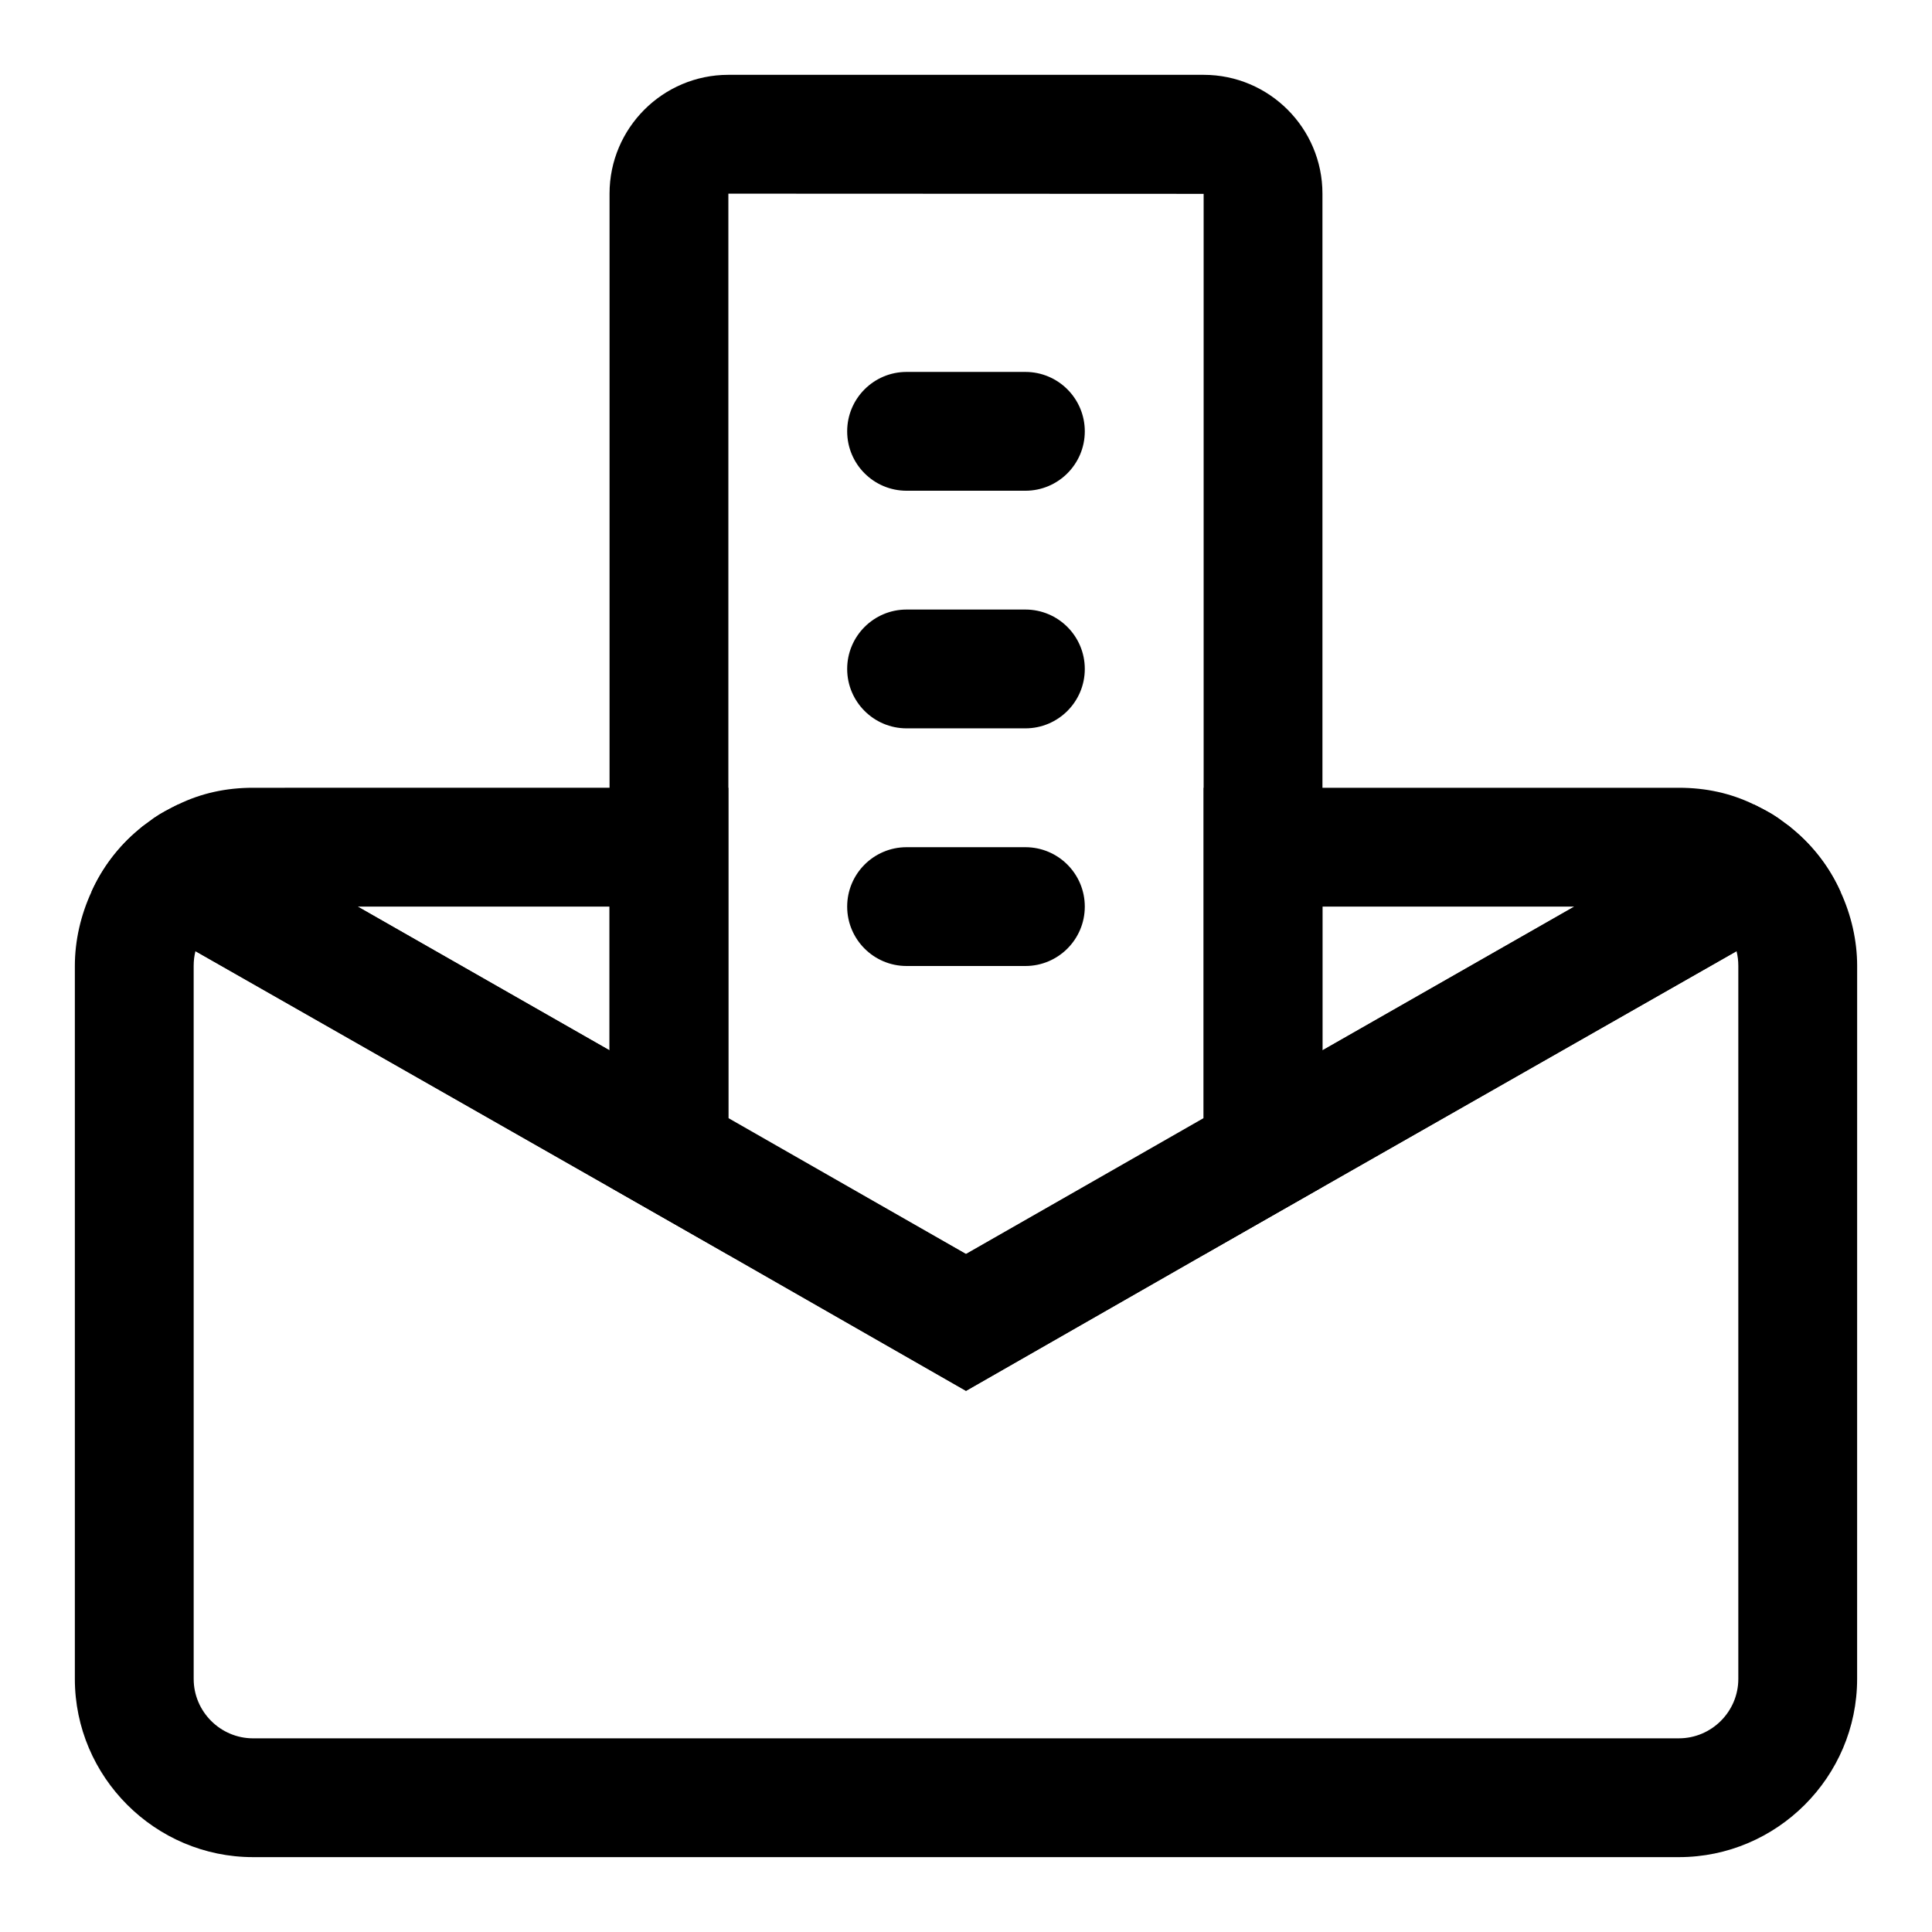
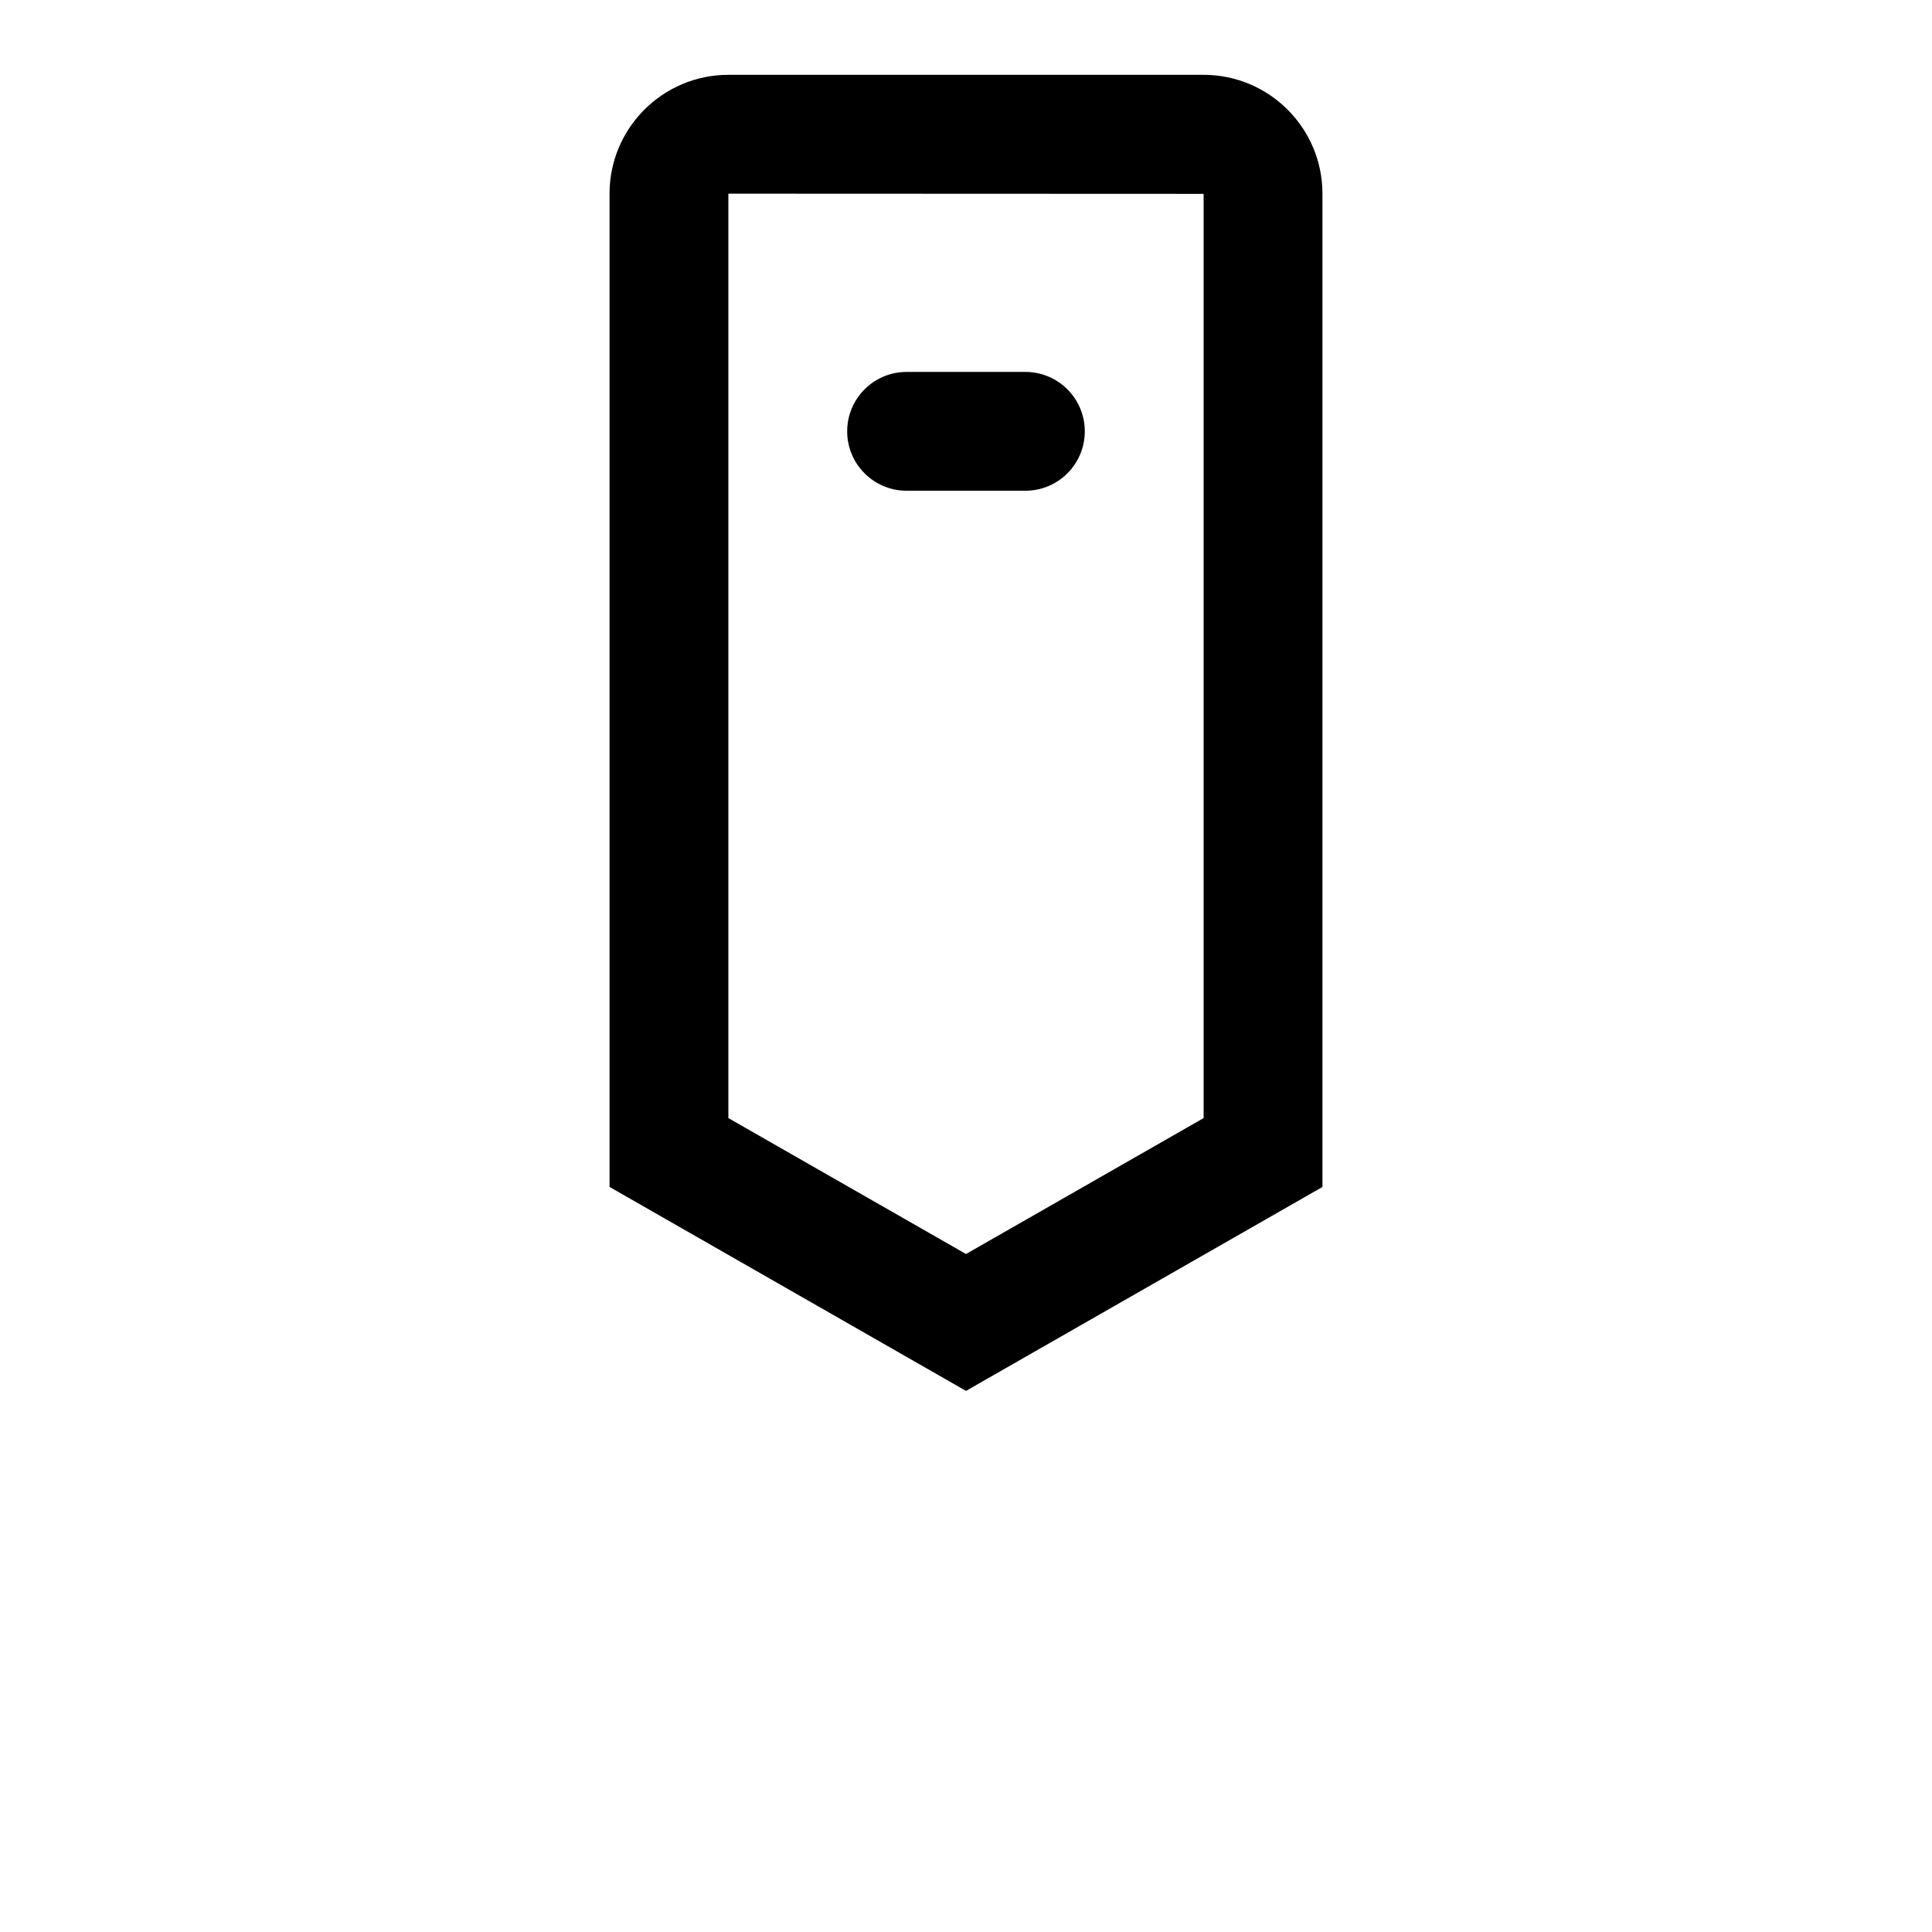
<svg xmlns="http://www.w3.org/2000/svg" fill="#000000" width="800px" height="800px" version="1.1" viewBox="144 144 512 512">
  <g>
-     <path d="m619.16 363.79c-0.316-0.316-0.629-0.473-0.945-0.789l-2.992-2.203c-2.047-1.418-4.25-2.519-6.453-3.621-6.141-2.992-12.754-4.41-19.84-4.41h-125.95v123.75l141.22-80.453 27.551-15.742c-2.828-6.301-7.078-11.969-12.59-16.531zm-124.7 58.566v-38.102h66.754zm-283.39-69.59c-7.086 0-13.699 1.418-19.836 4.41-2.203 1.102-4.41 2.203-6.453 3.621l-2.992 2.203c-0.316 0.316-0.629 0.473-0.945 0.789-5.512 4.566-9.762 10.234-12.594 16.531l27.551 15.742 141.22 80.453v-123.75zm27.711 31.488h66.754v38.102z" />
-     <path d="m631.75 380.32c-2.832-6.297-7.086-11.965-12.594-16.531-0.316-0.316-0.629-0.473-0.945-0.789l-2.992-2.203c-2.047-1.418-4.25-2.519-6.453-3.621l-47.547 27.078-66.758 38.102-31.488 18.105-62.977 35.895-62.977-35.895-31.488-18.105-66.75-38.102-47.547-27.078c-2.203 1.102-4.41 2.203-6.453 3.621l-2.992 2.203c-0.316 0.316-0.629 0.473-0.945 0.789-5.512 4.566-9.762 10.234-12.594 16.531-2.836 6.137-4.414 12.91-4.414 19.68v188.93c0 25.977 21.254 47.23 47.23 47.23h377.86c25.977 0 47.23-21.254 47.23-47.23l0.008-188.93c0-6.769-1.574-13.543-4.41-19.68zm-27.078 208.61c0 8.66-7.086 15.742-15.742 15.742l-377.86 0.004c-8.66 0-15.742-7.086-15.742-15.742l-0.004-188.93c0-1.418 0.156-2.676 0.473-3.938l141.23 80.453 62.977 36.055 62.977-36.055 141.22-80.453c0.316 1.258 0.473 2.519 0.473 3.938z" />
    <path d="m400 512.6-94.465-54.051v-263.23c0-17.367 14.121-31.488 31.488-31.488h125.95c17.367 0 31.488 14.121 31.488 31.488v263.24zm-62.977-72.297 62.977 36.023 62.977-36.023v-244.93l-125.95-0.051zm125.95-244.98h15.742z" />
    <path d="m415.74 274.05h-31.488c-8.691 0-15.742-7.055-15.742-15.742 0-8.691 7.055-15.742 15.742-15.742h31.488c8.691 0 15.742 7.055 15.742 15.742 0.004 8.688-7.051 15.742-15.742 15.742z" />
-     <path d="m415.74 337.02h-31.488c-8.691 0-15.742-7.055-15.742-15.742 0-8.691 7.055-15.742 15.742-15.742h31.488c8.691 0 15.742 7.055 15.742 15.742 0.004 8.688-7.051 15.742-15.742 15.742z" />
-     <path d="m415.74 400h-31.488c-8.691 0-15.742-7.055-15.742-15.742 0-8.691 7.055-15.742 15.742-15.742h31.488c8.691 0 15.742 7.055 15.742 15.742 0.004 8.688-7.051 15.742-15.742 15.742z" />
  </g>
</svg>